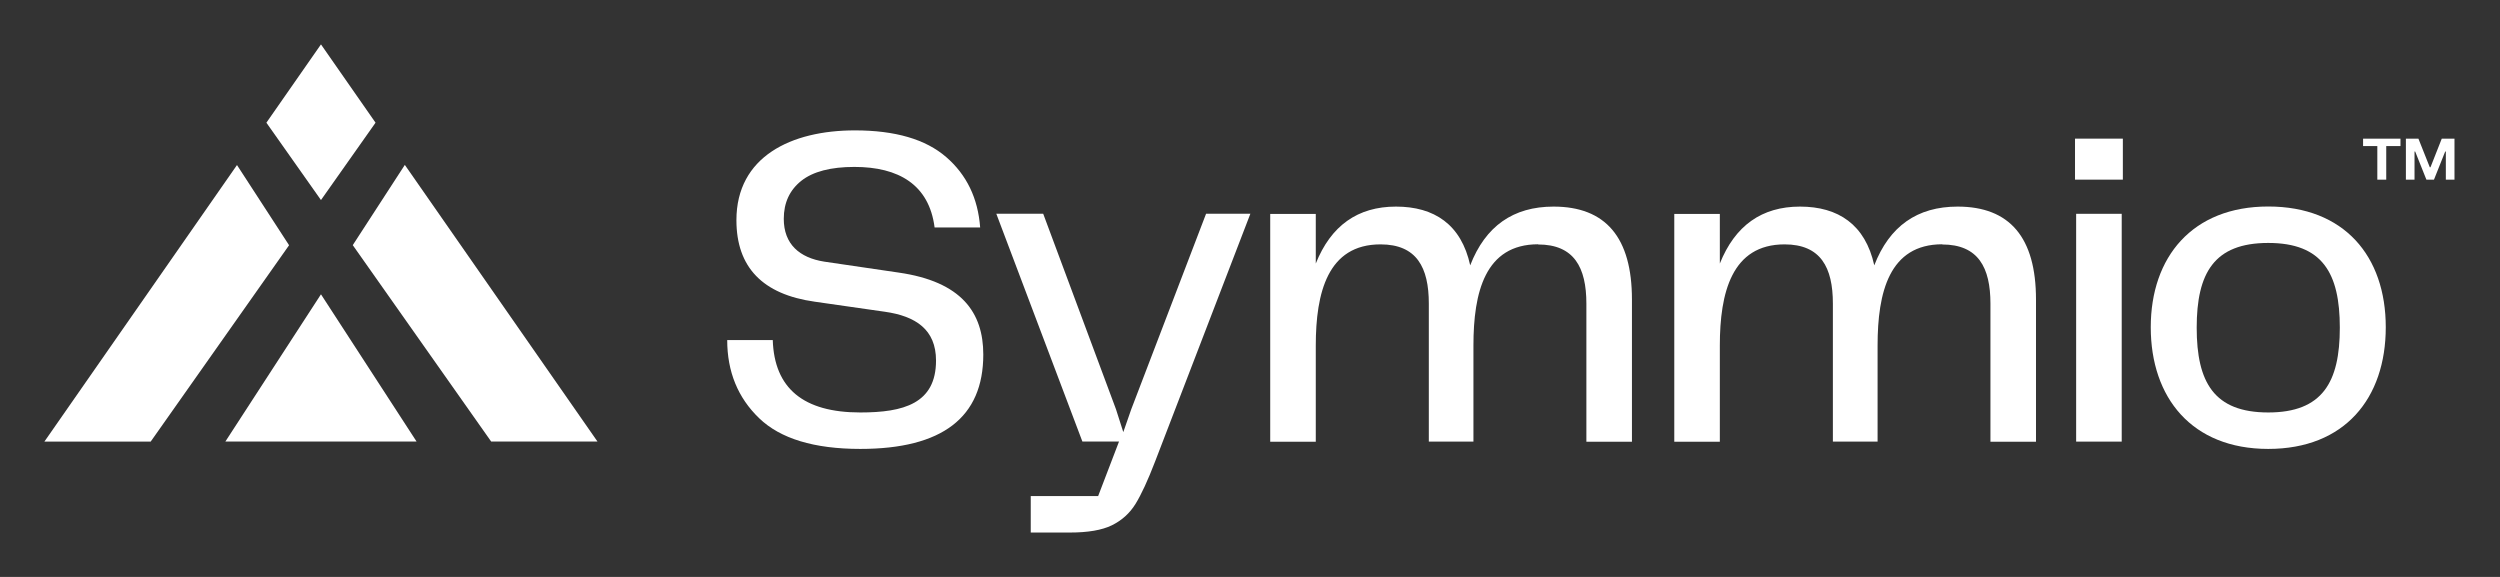
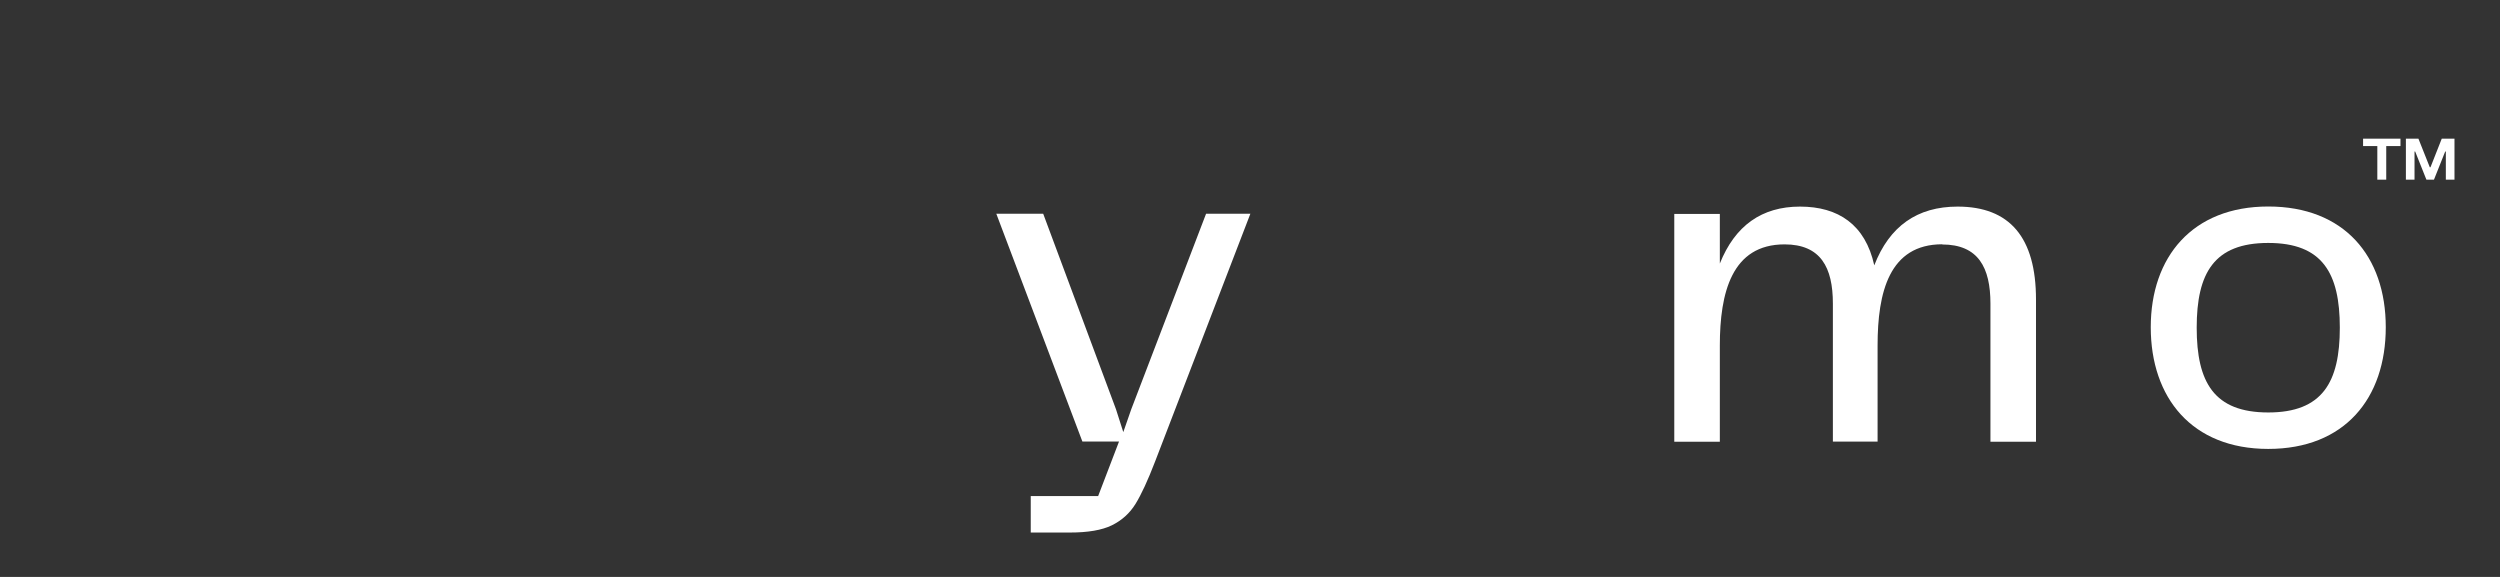
<svg xmlns="http://www.w3.org/2000/svg" width="208" height="48" viewBox="0 0 208 48" fill="none">
  <rect x="0" y="0" width="208" height="48" fill="#333333" stroke="none" />
-   <path d="M71.583 34.317C75.168 34.317 77.877 33.583 77.877 29.998C77.877 27.407 76.171 26.302 73.629 25.939L67.793 25.102C63.449 24.494 61.27 22.235 61.27 18.318C61.27 13.027 65.834 10.848 71.125 10.848C74.489 10.848 77.016 11.59 78.722 13.067C80.428 14.543 81.368 16.494 81.549 18.926H77.759C77.301 15.349 74.75 13.888 71.086 13.888C69.112 13.888 67.643 14.275 66.671 15.041C65.7 15.815 65.21 16.865 65.21 18.207C65.21 20.308 66.513 21.445 68.582 21.769L74.758 22.677C80.001 23.427 81.81 26.002 81.81 29.5C81.81 34.728 78.398 37.35 71.575 37.35C67.737 37.35 64.926 36.497 63.157 34.791C61.388 33.085 60.504 30.922 60.504 28.292H64.294C64.421 32.312 66.845 34.317 71.575 34.317H71.583Z" fill="white" />
-   <path d="M127.976 20.324C123.553 20.324 122.59 24.328 122.59 28.742V36.742H118.878V25.259C118.878 22.251 117.867 20.332 114.859 20.332C110.46 20.332 109.473 24.359 109.473 28.75V36.75H105.682V17.797H109.473V21.927C110.736 18.768 112.963 17.189 116.146 17.189C119.328 17.189 121.579 18.673 122.321 22.077C123.585 18.816 125.899 17.189 129.255 17.189C133.598 17.189 135.778 19.763 135.778 24.92V36.75H131.987V25.267C131.987 22.243 130.961 20.34 127.968 20.34L127.976 20.324Z" fill="white" />
  <path d="M161.601 20.324C157.179 20.324 156.215 24.328 156.215 28.742V36.742H152.496V25.259C152.496 22.251 151.485 20.332 148.476 20.332C144.085 20.332 143.09 24.351 143.09 28.75V36.75H139.3V17.797H143.09V21.927C144.354 18.768 146.581 17.189 149.763 17.189C152.946 17.189 155.196 18.689 155.939 22.077C157.202 18.816 159.516 17.189 162.872 17.189C167.216 17.189 169.395 19.763 169.395 24.92V36.75H165.605V25.267C165.605 22.259 164.594 20.34 161.585 20.34L161.601 20.324Z" fill="white" />
  <path d="M178.943 27.226C178.943 21.382 182.402 17.181 188.719 17.181C195.037 17.181 198.496 21.311 198.496 27.226C198.496 33.141 195.076 37.35 188.719 37.35C182.362 37.35 178.943 33.093 178.943 27.226ZM188.719 34.317C193.22 34.317 194.673 31.806 194.673 27.265C194.673 22.725 193.228 20.213 188.719 20.213C184.21 20.213 182.765 22.717 182.765 27.265C182.765 31.814 184.21 34.317 188.719 34.317Z" fill="white" />
-   <path d="M172.641 11.535H176.621V14.946H172.641V11.535ZM172.736 17.789H176.526V36.742H172.736V17.789Z" fill="white" />
  <path d="M100.344 17.789L100.328 17.828L94.121 34.049L93.458 35.952L92.85 34.049L86.793 17.781H82.892L90.054 36.734H93.103L91.365 41.275H85.758V44.307H89.02C90.512 44.307 91.673 44.11 92.502 43.707C93.339 43.296 93.995 42.704 94.477 41.922C94.958 41.14 95.503 39.964 96.103 38.4L104.032 17.781H100.352L100.344 17.789Z" fill="white" />
  <path d="M199.72 11.535V12.15H198.535V14.946H197.793V12.15H196.608V11.535H199.72ZM200.154 11.535H201.212L202.16 13.919H202.215L203.155 11.535H204.213V14.946H203.494V12.609H203.439L202.507 14.946H201.876L200.944 12.609H200.888V14.946H200.17V11.535H200.154Z" fill="white" />
-   <path d="M18.752 36.742L18.673 36.876ZM26.705 3.693L22.164 10.208L26.705 16.644L31.245 10.208L26.705 3.693ZM33.686 13.714L29.35 20.395L40.864 36.734H49.709L33.678 13.714H33.686ZM26.705 24.486L18.752 36.734H34.657L26.705 24.486ZM34.744 36.868L34.665 36.734ZM19.724 13.722L3.693 36.742H12.537L24.051 20.403L19.716 13.73L19.724 13.722Z" fill="white" />
</svg>